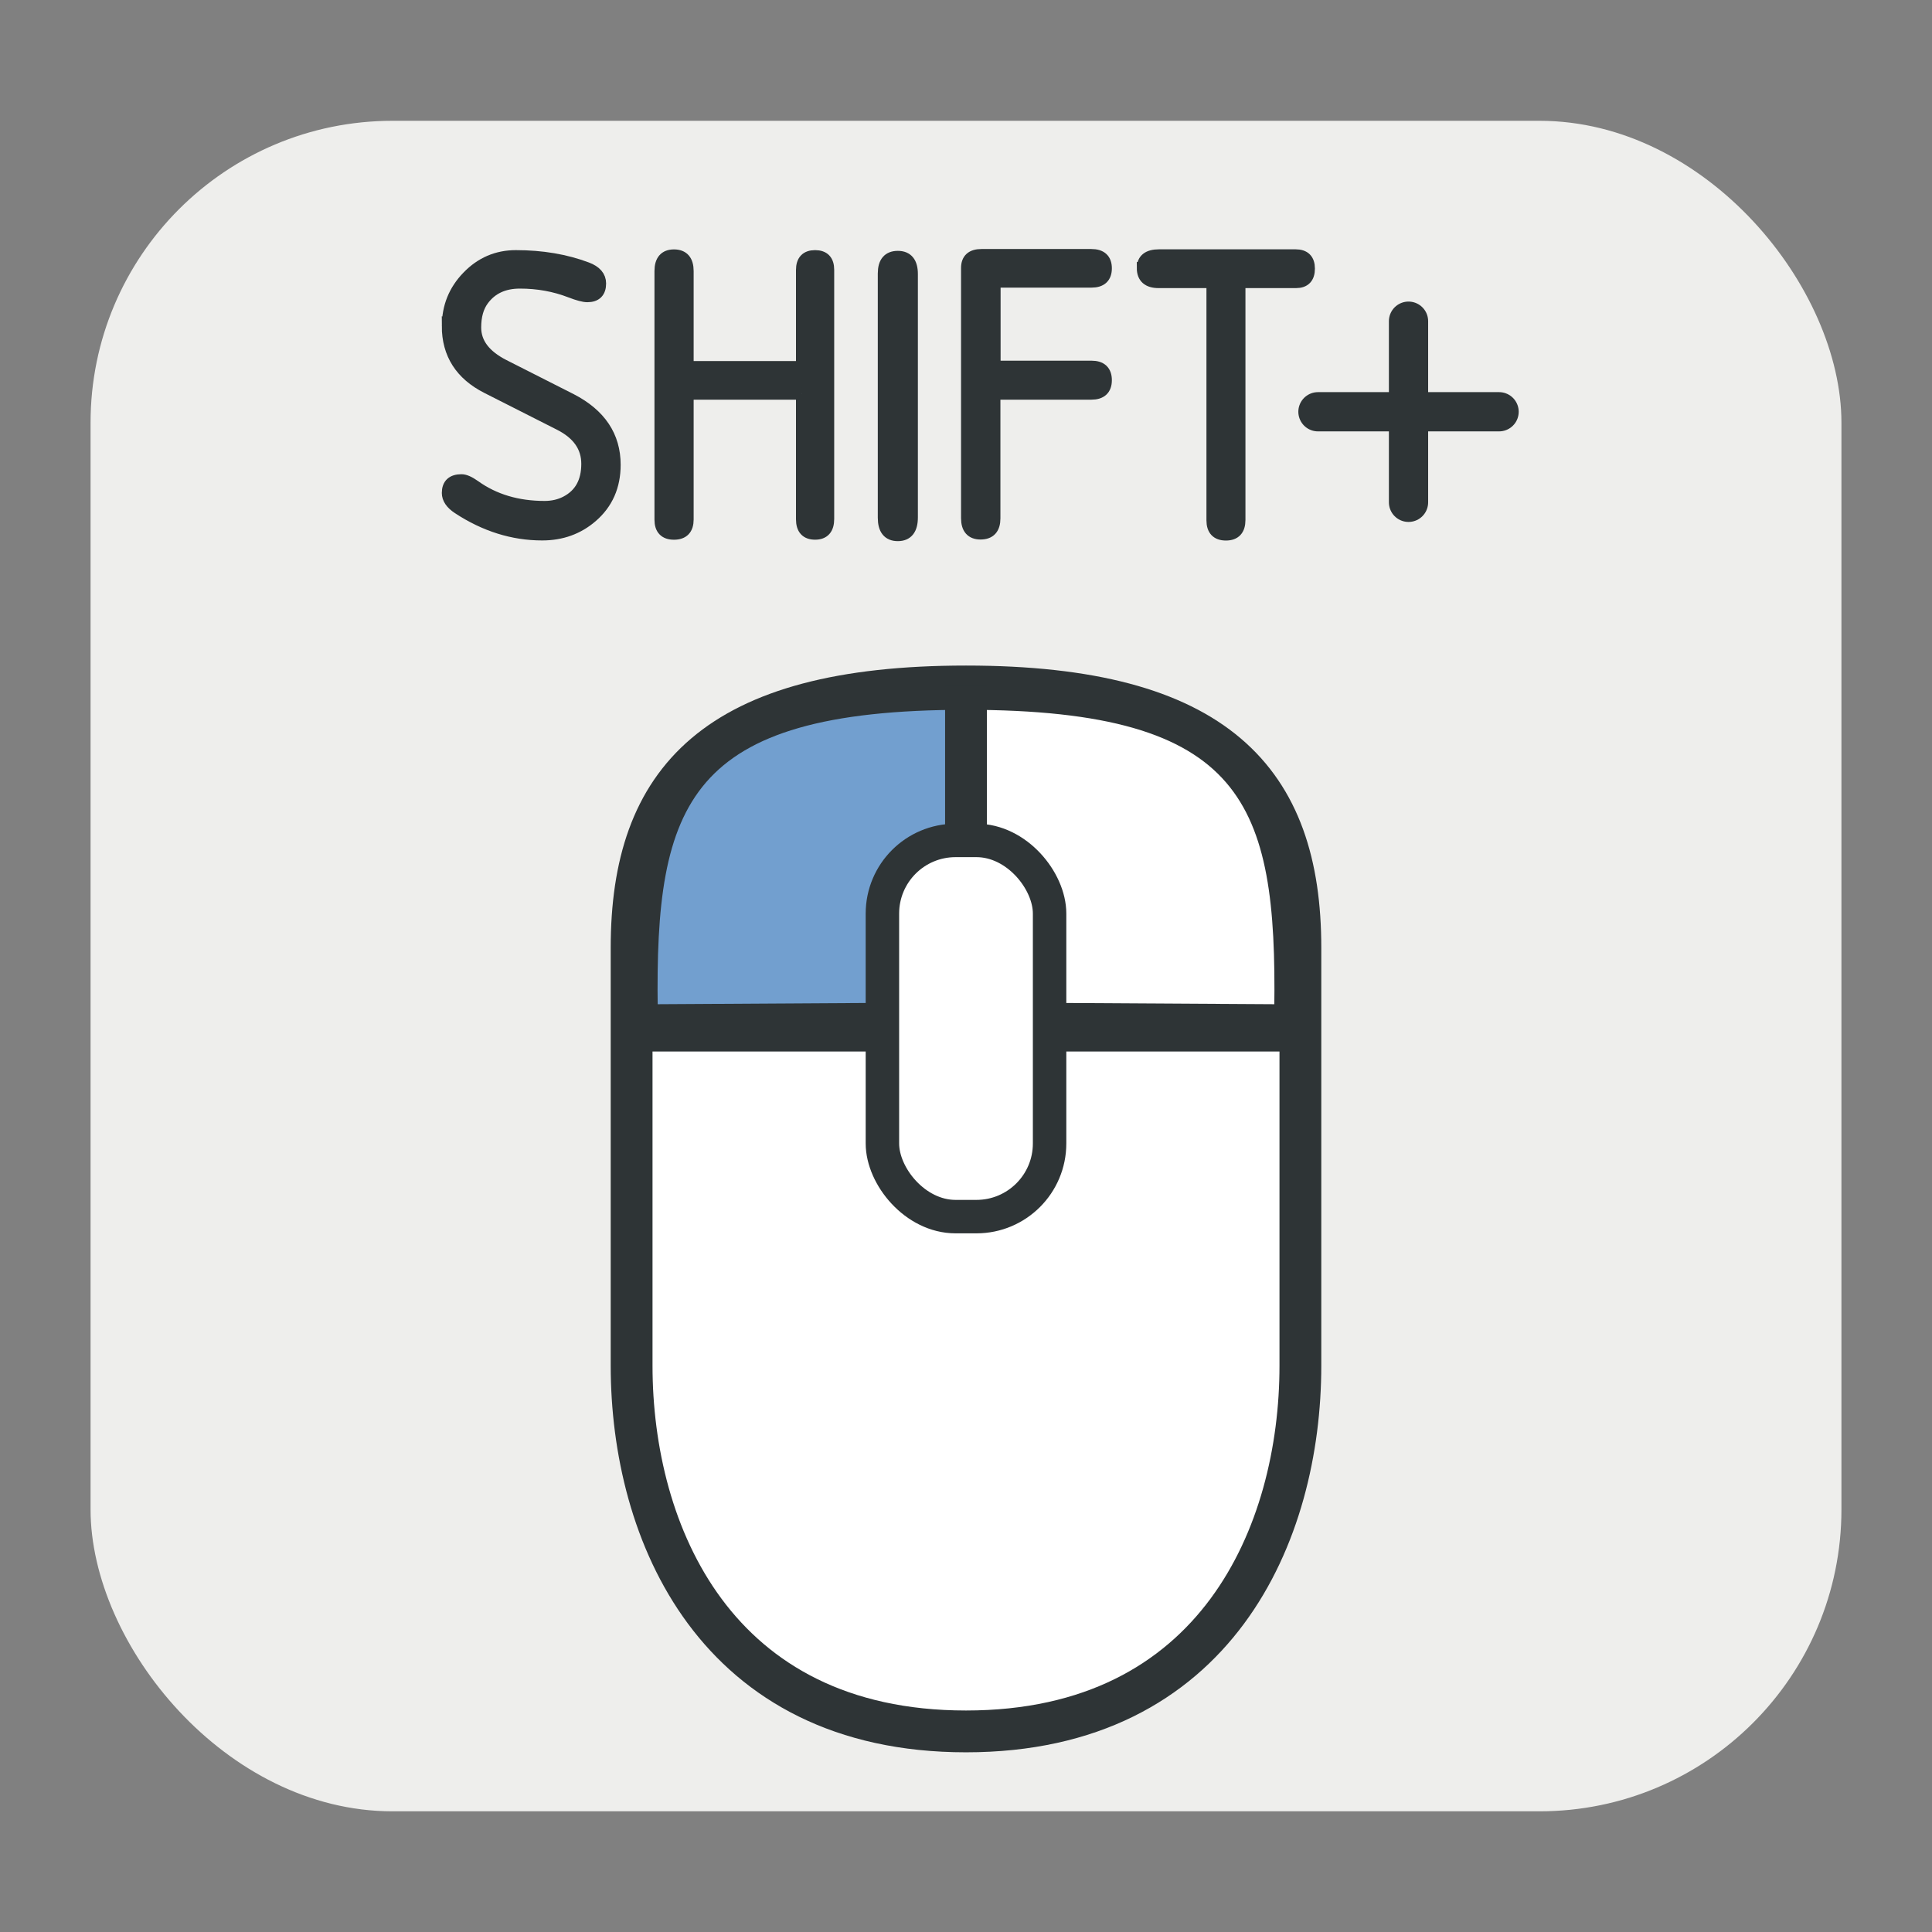
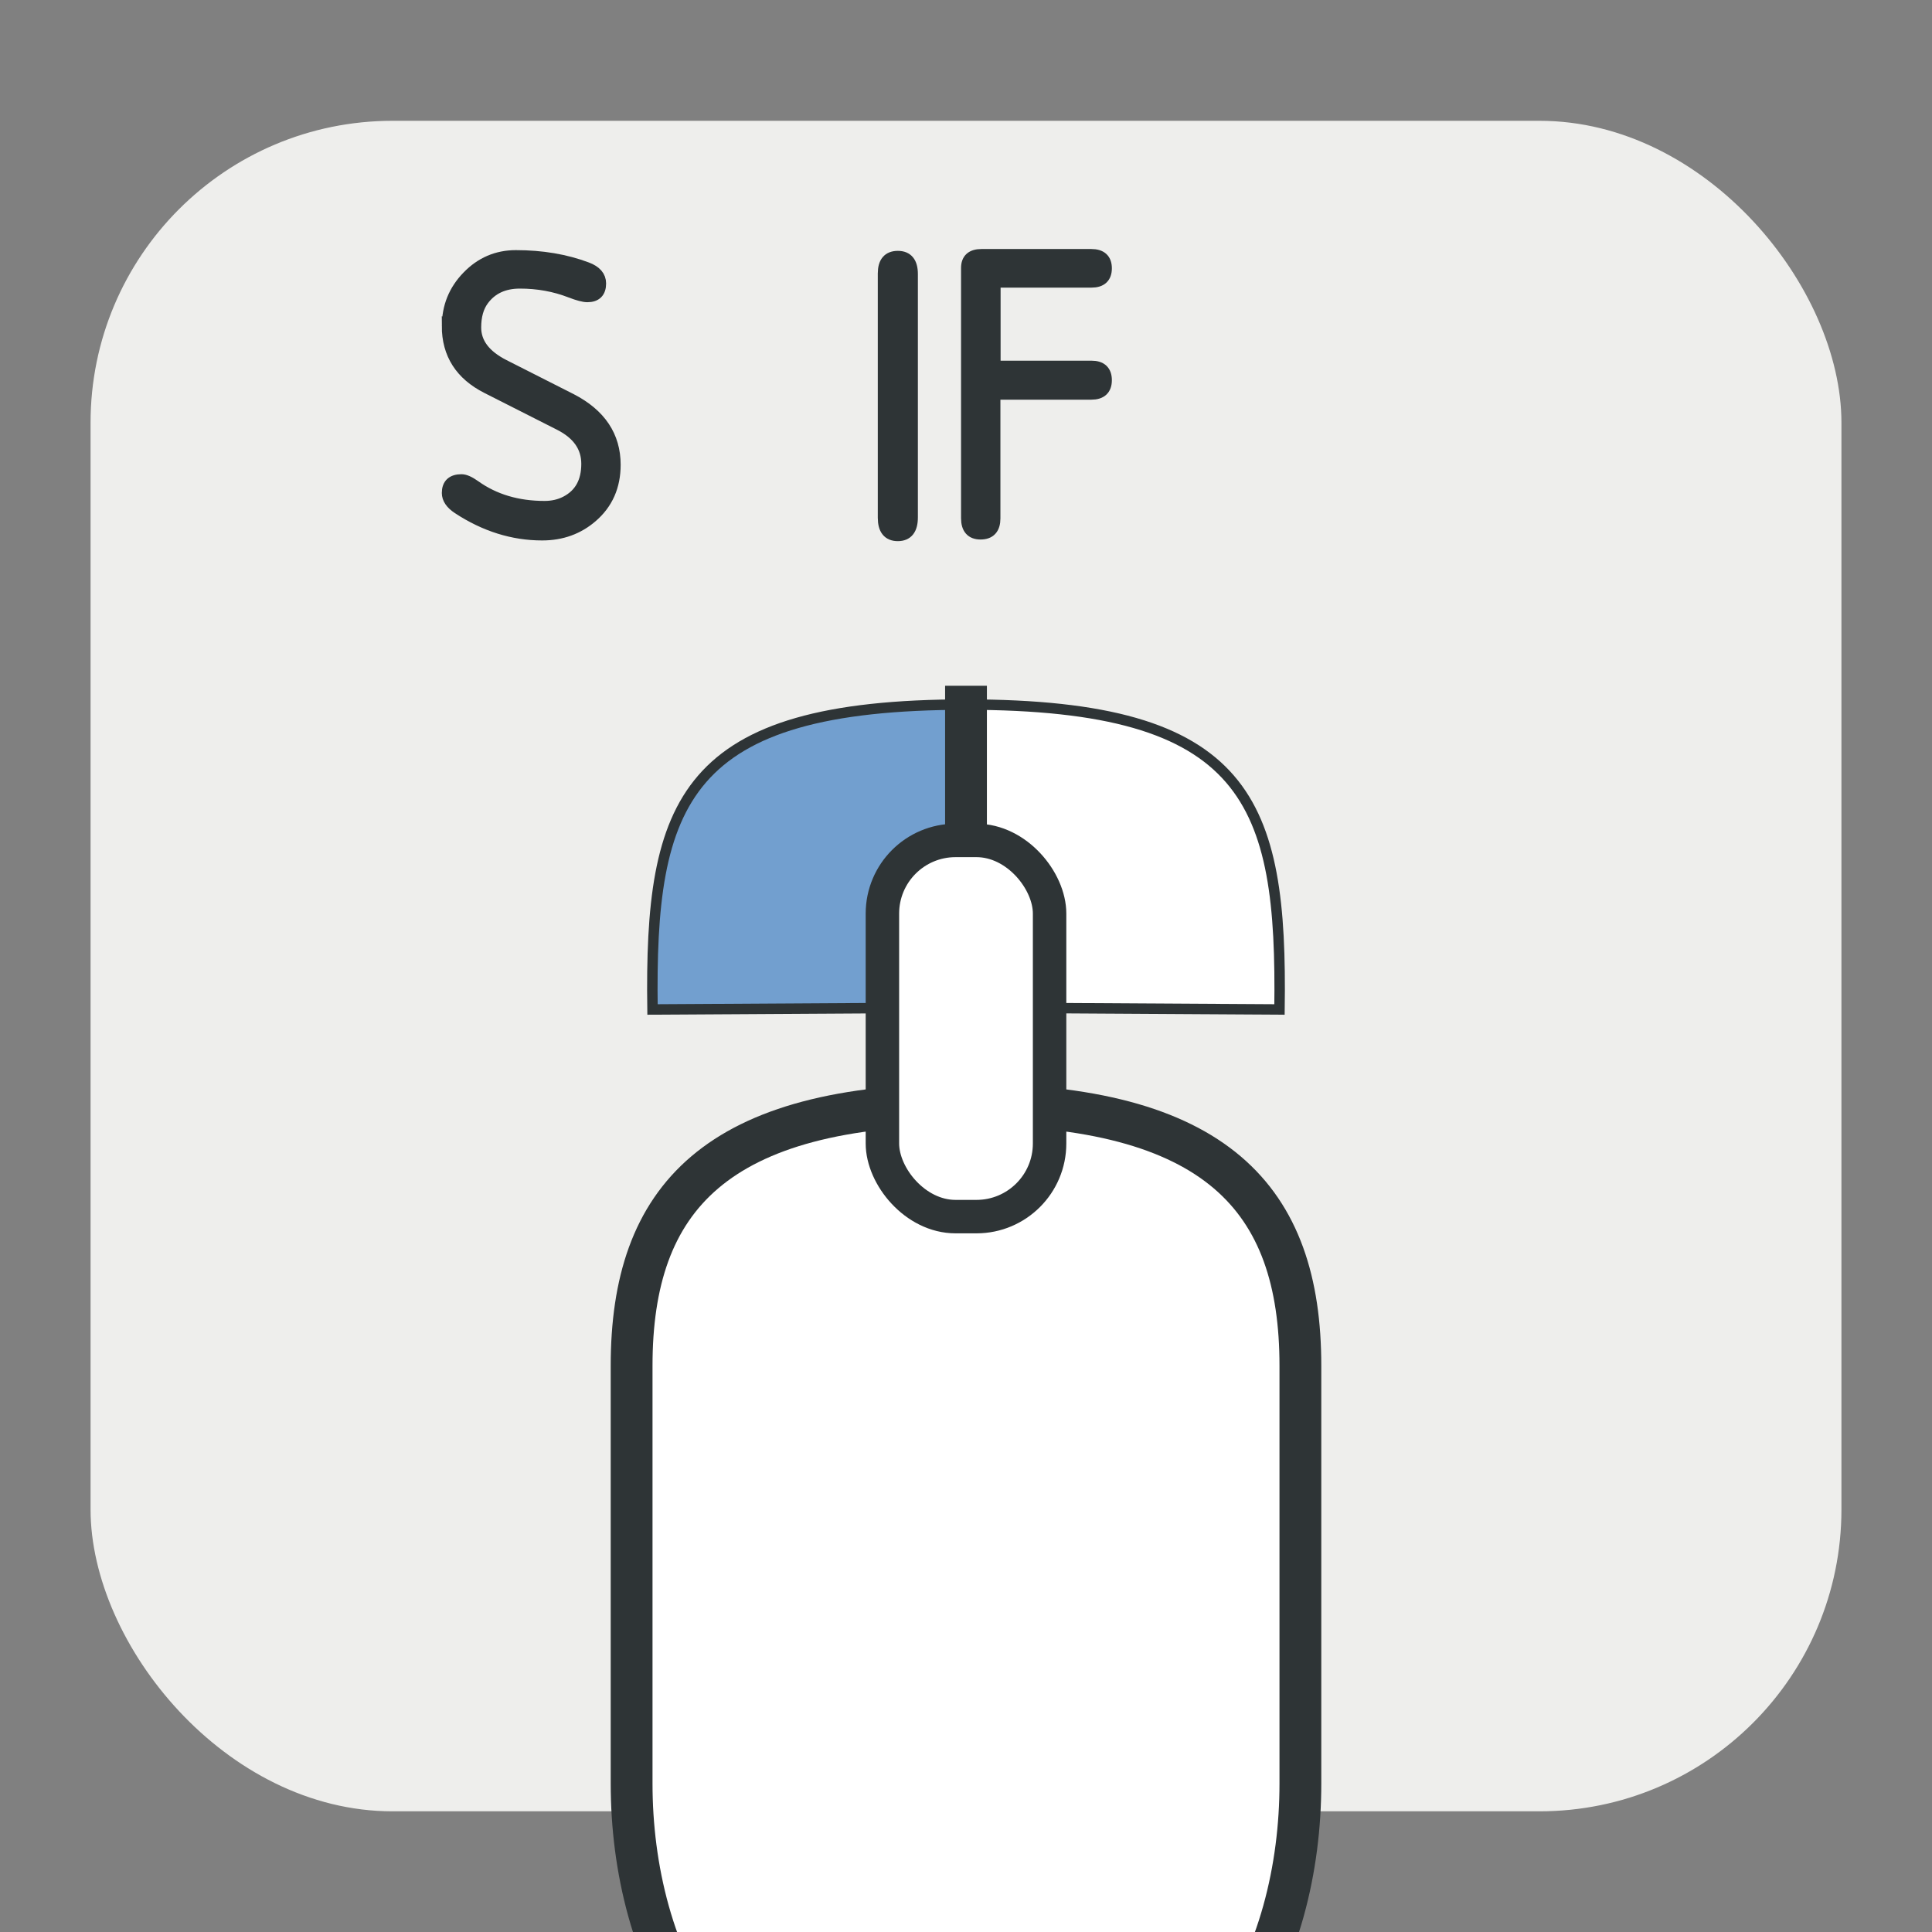
<svg xmlns="http://www.w3.org/2000/svg" id="svg4199" height="64" width="64" version="1.1" viewBox="0 0 64 64">
  <rect x="0" y="0" width="64" height="64" fill="#808080" stroke="none" />
  <g id="layer1" transform="translate(0 -988.36)">
    <g id="g10378" transform="translate(64 -13.5)">
      <g id="g6444" transform="translate(9.082 9.032)">
        <rect id="rect4151-2-9" style="color:#000000" fill-rule="evenodd" ry="10" height="56" width="58" y="996.83" x="-70.082" fill="#eeeeec" />
        <g id="g6386" transform="translate(-73.082,4.468)" stroke="#2e3436" stroke-width="0.4" fill="#2e3436">
          <path id="path4257-2-3" d="m14.837 999.16q0-0.952 0.659-1.63 0.659-0.684 1.593-0.684 1.294 0 2.35 0.397 0.439 0.165 0.439 0.507 0 0.421-0.421 0.421-0.177 0-0.555-0.146-0.787-0.305-1.679-0.305-0.806 0-1.227 0.574-0.256 0.348-0.256 0.915 0 0.775 0.946 1.257l2.228 1.129q1.446 0.745 1.446 2.161 0 1.062-0.757 1.715-0.684 0.592-1.642 0.592-1.453 0-2.783-0.873-0.342-0.226-0.342-0.5 0-0.421 0.452-0.421 0.165 0 0.439 0.195 0.964 0.69 2.313 0.69 0.397 0 0.714-0.165 0.702-0.366 0.702-1.264 0-0.848-0.922-1.312l-2.399-1.215q-1.3-0.659-1.3-2.039z" />
-           <path id="path4259-9-6" d="m26.568 1001.4h-3.79v4.169q0 0.47-0.452 0.47-0.446 0-0.446-0.464v-8.234q0-0.519 0.446-0.519 0.452 0 0.452 0.519v3.18h3.79v-3.217q0-0.458 0.433-0.458t0.433 0.452v8.252q0 0.488-0.433 0.488t-0.433-0.476v-4.163z" />
          <path id="path4261-1-0" d="m30.206 1005.5q0 0.586-0.464 0.586t-0.464-0.574v-8.093q0-0.549 0.464-0.549t0.464 0.568v8.063z" />
          <path id="path4263-2-6" d="m32.94 1001.4v4.132q0 0.5-0.458 0.5-0.446 0-0.446-0.507 0 0 0-8.289 0-0.427 0.476-0.427 0 0 3.638 0 0.482 0 0.482 0.439 0 0.44-0.476 0.44h-3.21v2.82h3.21q0.476 0 0.476 0.446 0 0.446-0.482 0.446h-3.21z" />
-           <path id="path4265-7-2" d="m37.859 997.24q0-0.421 0.537-0.421h4.523q0.439 0 0.439 0.439 0 0.446-0.427 0.446h-1.874v7.88q0 0.482-0.446 0.482t-0.446-0.47v-7.892h-1.782q-0.525 0-0.525-0.464z" />
        </g>
        <g id="g8688-0-6" transform="translate(-25.42,8.108)" stroke="#2e3436" stroke-linecap="round" stroke-width="1.3" fill="none">
-           <path id="path5826-5" d="m-4.003 998.36h6" />
-           <path id="path5828-3" d="m-1.003 995.36v6" />
-         </g>
+           </g>
      </g>
    </g>
    <g fill-rule="evenodd" stroke="#2e3436">
-       <path id="path4153-9" d="m20.923 1033.6v-13.846c0-5.538 2.769-8.654 11.077-8.654 8.308 0 11.077 3.115 11.077 8.654v13.846c0 5.538-2.769 12.115-11.077 12.115-8.308 0-11.077-6.577-11.077-12.115z" stroke-width="1.385" fill="#fff" />
+       <path id="path4153-9" d="m20.923 1033.6c0-5.538 2.769-8.654 11.077-8.654 8.308 0 11.077 3.115 11.077 8.654v13.846c0 5.538-2.769 12.115-11.077 12.115-8.308 0-11.077-6.577-11.077-12.115z" stroke-width="1.385" fill="#fff" />
      <path id="path4155-1" d="m21.615 1021.8c-0.096-6.9 1.017-10.1 10.385-10.1v10.038z" stroke-width=".346" fill="#729fcf" />
      <path id="path4157-2" d="m42.385 1021.8c0.096-6.9-1.017-10.1-10.385-10.1v10.038z" stroke-width=".346" fill="#fff" />
    </g>
    <g stroke="#2e3436">
      <path id="path4159-7" d="m32 1022.5v-11.423" stroke-width="1.385" fill="none" />
-       <path id="path4161-0" d="m20.923 1022.5h22.154" stroke-width="1.385" fill="none" />
      <rect id="rect4163-9" height="12.462" stroke-linecap="round" stroke-width="1.108" fill="#fff" style="color:#000000" fill-rule="evenodd" ry="2.423" width="5.538" y="1016.2" x="29.231" />
    </g>
  </g>
</svg>